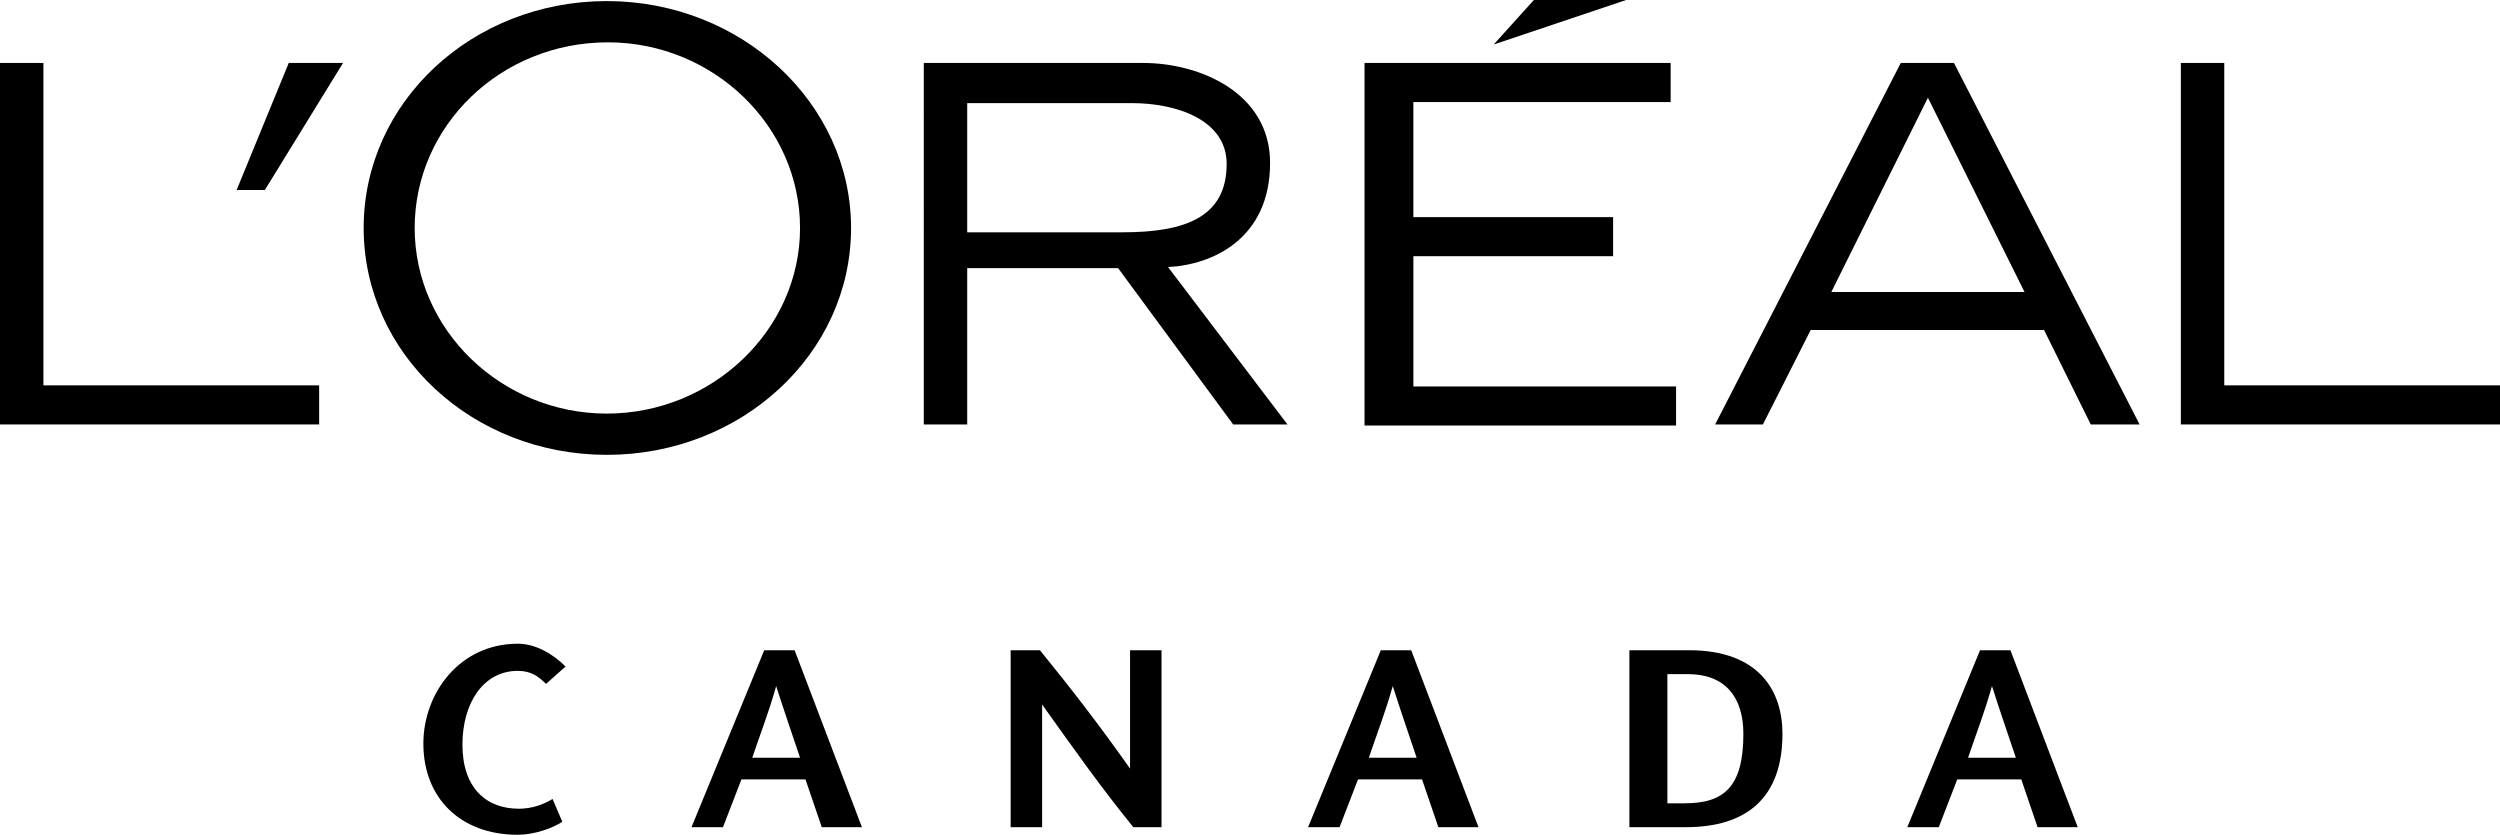
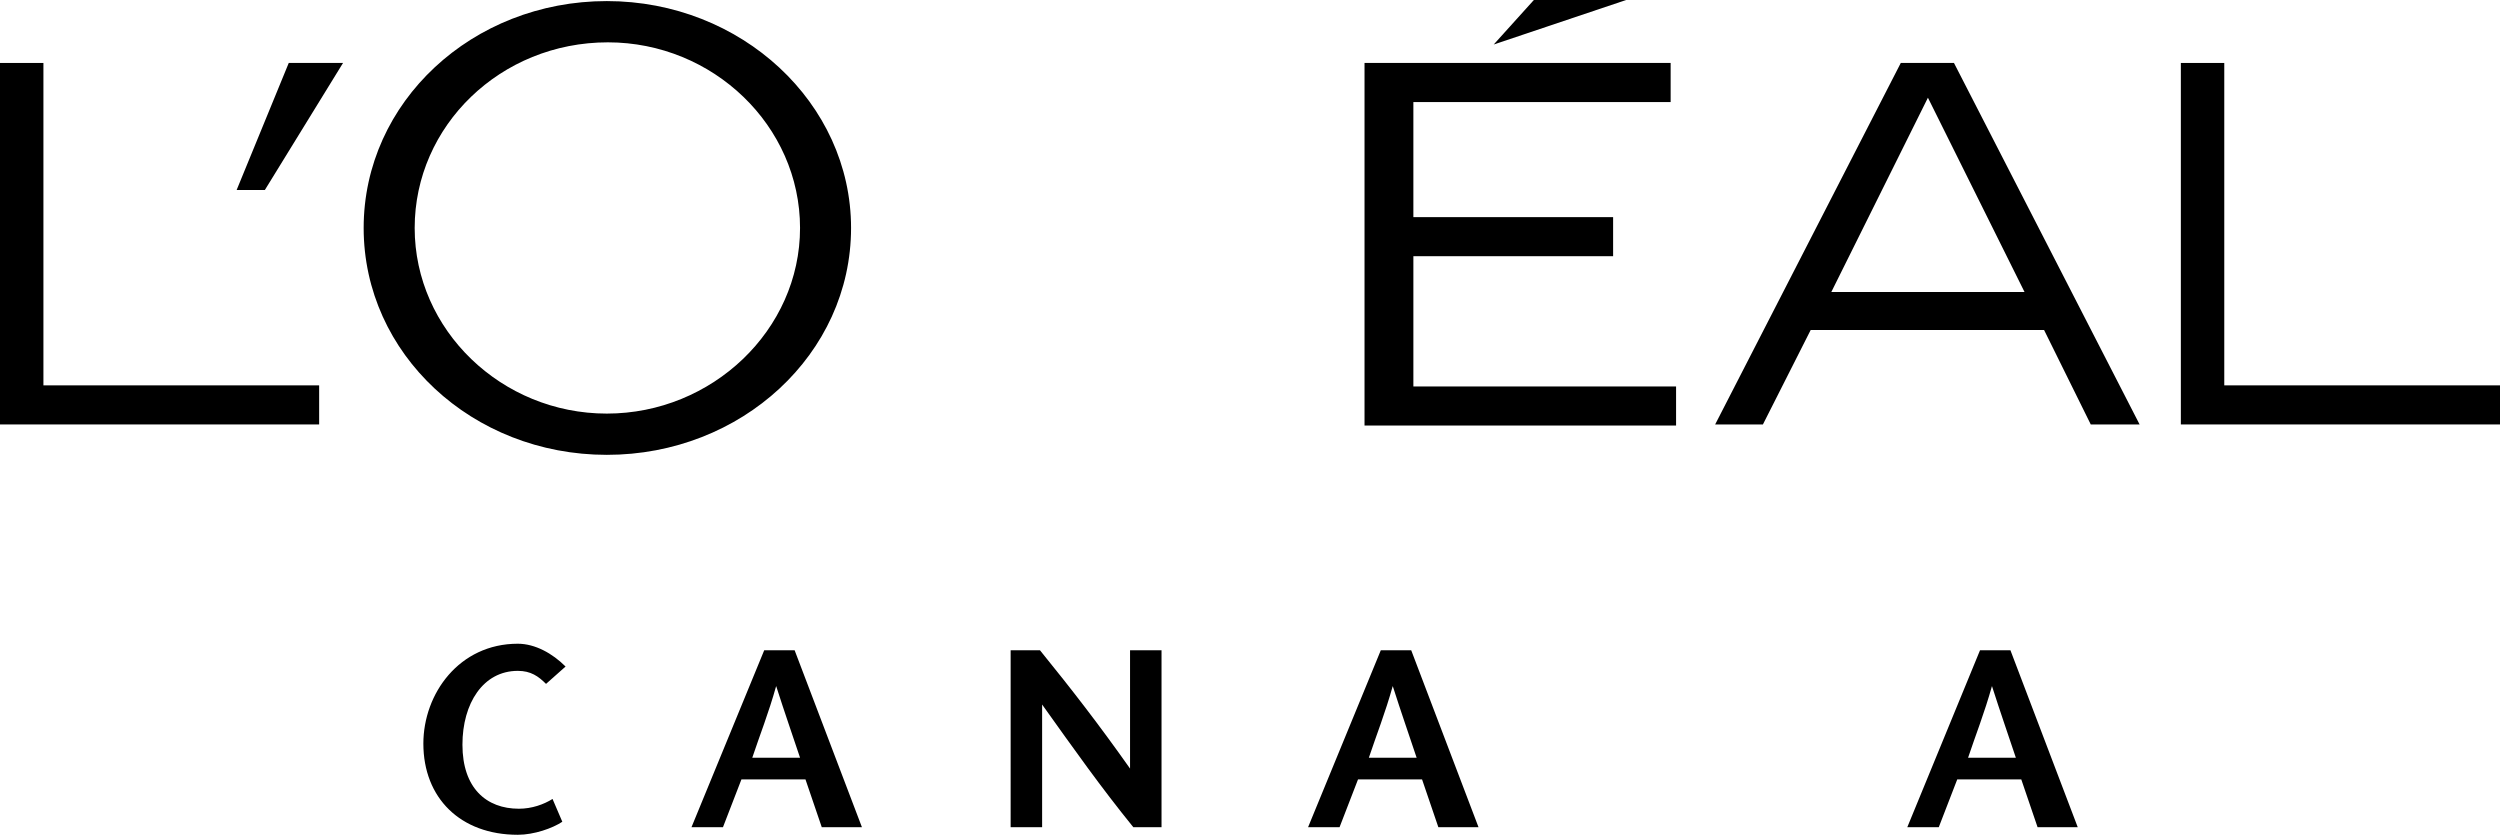
<svg xmlns="http://www.w3.org/2000/svg" version="1.1" id="Layer_3" x="0px" y="0px" viewBox="0 0 230.3 76.9" style="enable-background:new 0 0 230.3 76.9;" xml:space="preserve">
  <path d="M50.3,63c-0.7-0.7-1.4-1.2-2.6-1.2c-3.2,0-5.1,3-5.1,6.8c0,4,2.2,5.9,5.2,5.9c1.2,0,2.3-0.4,3.1-0.9l0.9,2.1 c-0.9,0.6-2.6,1.2-4.1,1.2c-5.3,0-8.7-3.4-8.7-8.4c0-4.6,3.3-9.2,8.7-9.2c1.6,0,3.2,0.9,4.4,2.1L50.3,63z" />
  <path d="M73.2,59.9l6.2,16.3h-3.7l-1.5-4.4h-5.9l-1.7,4.4h-2.9l6.7-16.3H73.2z M73.7,69.8c-0.7-2.1-1.4-4.1-2.2-6.6h0 c-0.7,2.5-1.5,4.5-2.2,6.6H73.7z" />
  <path d="M130,59.9l6.2,16.3h-3.7l-1.5-4.4h-5.9l-1.7,4.4h-2.9l6.7-16.3H130z M130.5,69.8c-0.7-2.1-1.4-4.1-2.2-6.6h0 c-0.7,2.5-1.5,4.5-2.2,6.6H130.5z" />
  <path d="M185.2,59.9l6.2,16.3h-3.7l-1.5-4.4h-5.9l-1.7,4.4h-2.9l6.7-16.3H185.2z M185.7,69.8c-0.7-2.1-1.4-4.1-2.2-6.6h0 c-0.7,2.5-1.5,4.5-2.2,6.6H185.7z" />
  <path d="M107,76.2h-2.6c-3-3.7-5.4-7.1-8.4-11.3h0v11.3h-2.9V59.9h2.7c3,3.7,5.4,6.8,8.3,10.9h0V59.9h2.9L107,76.2L107,76.2z" />
-   <path d="M155.6,59.9c6.4,0,8.6,3.7,8.6,7.7c0,5.9-3.3,8.6-8.9,8.6h-5.2V59.9H155.6z M153.7,74h1.5c3.6,0,5.4-1.5,5.4-6.4 c0-3.4-1.7-5.5-5.1-5.5h-1.9V74z" />
  <path d="M0,5.8h4v29.7h25.4v3.6H0V5.8z" />
  <path d="M200.9,5.8h4v29.7h25.4v3.6h-29.4V5.8z" />
  <path d="M31.6,5.8l-7.2,11.7h-2.6l4.8-11.7H31.6z" />
  <path d="M149.8,0l-12.2,4.1l3.7-4.1H149.8z" />
-   <path d="M85,5.8h20.3c5.3,0,11.7,2.8,11.7,9.2c0,7-5.3,9.4-9.4,9.6l11,14.5h-5L103,24.7H89.1v14.4h-4V5.8z M89.1,21.4h14.3 c5.8,0,9.6-1.4,9.6-6.3c0-4.1-4.7-5.6-8.7-5.6H89.1V21.4z" />
  <path d="M125.7,5.8h28.2v3.6h-23.7V20h18.4v3.6h-18.4v12h24.2v3.6h-28.7L125.7,5.8L125.7,5.8z" />
  <path d="M175.1,5.8h4.9l17.1,33.3h-4.5l-4.3-8.7h-21.5l-4.4,8.7H158L175.1,5.8z M186.5,26.9L177.6,9l-8.9,17.9H186.5z" />
  <path d="M78.4,21c0,11.6-10.1,20.9-22.5,20.9S33.5,32.6,33.5,21S43.5,0.1,55.9,0.1C68.3,0.1,78.4,9.5,78.4,21z M38.2,21 c0,9.4,8,17.1,17.7,17.1S73.7,30.4,73.7,21s-8-17.1-17.7-17.1C46.1,3.9,38.2,11.6,38.2,21z" />
</svg>